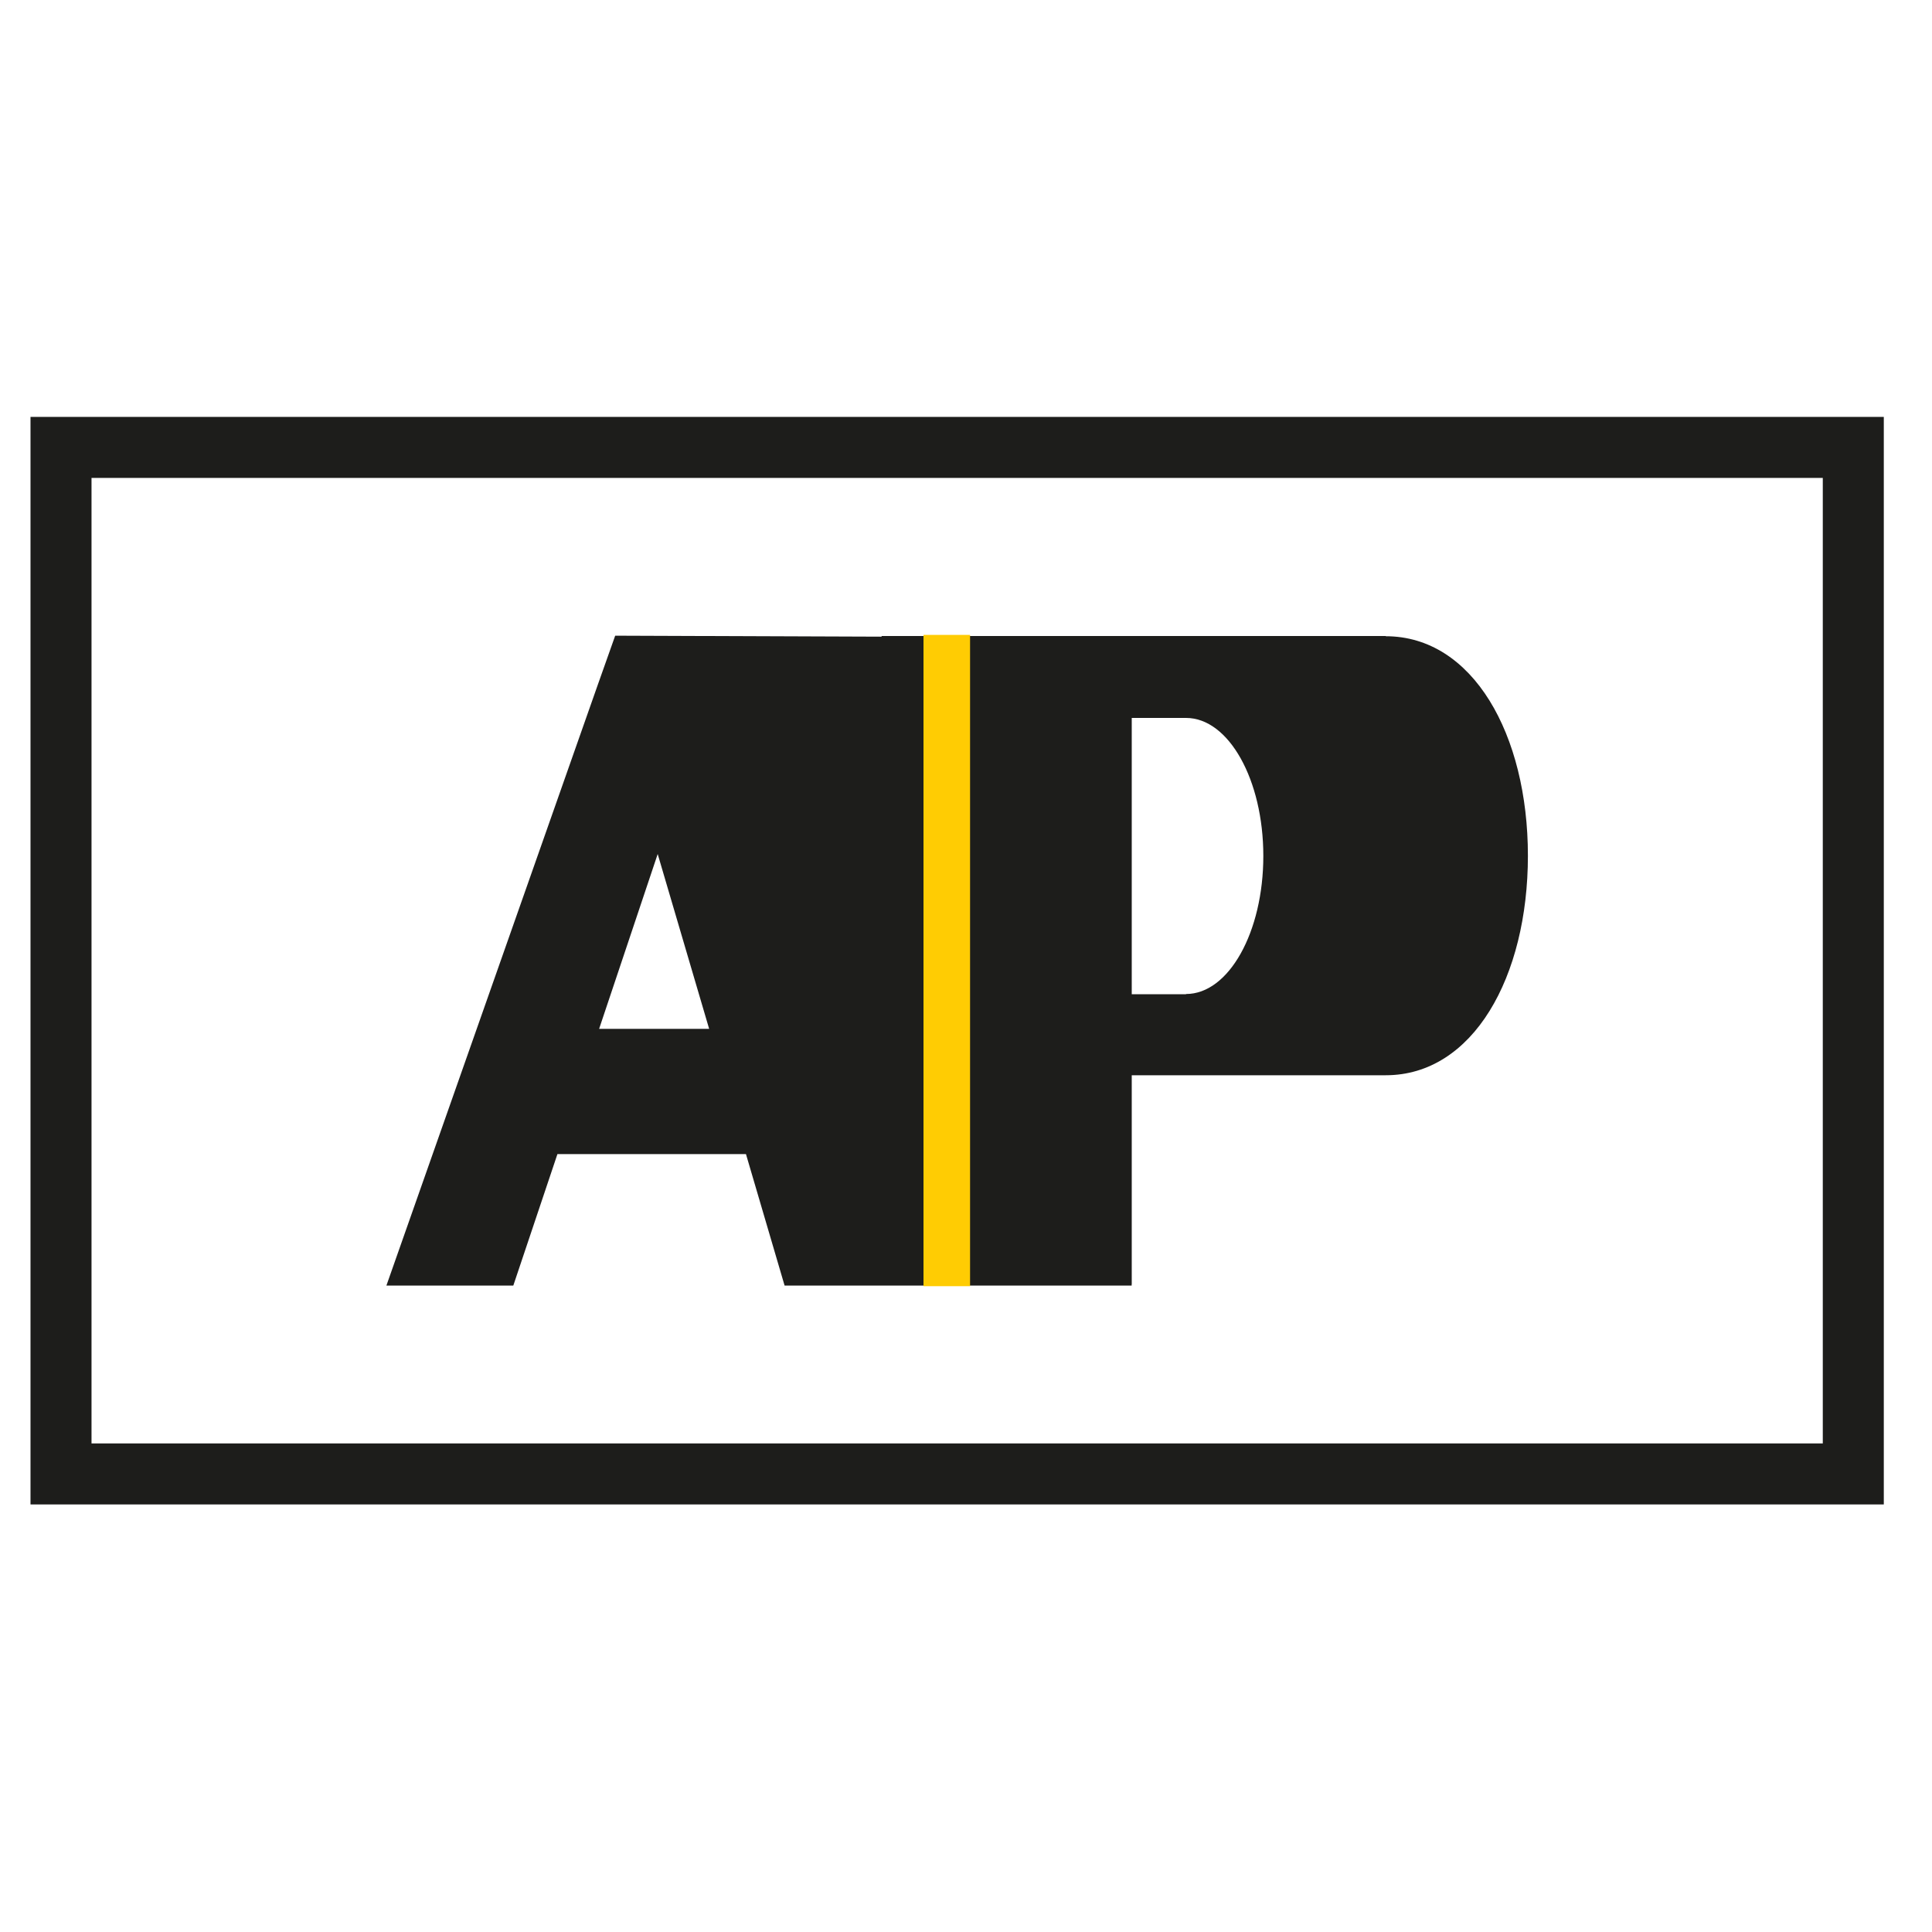
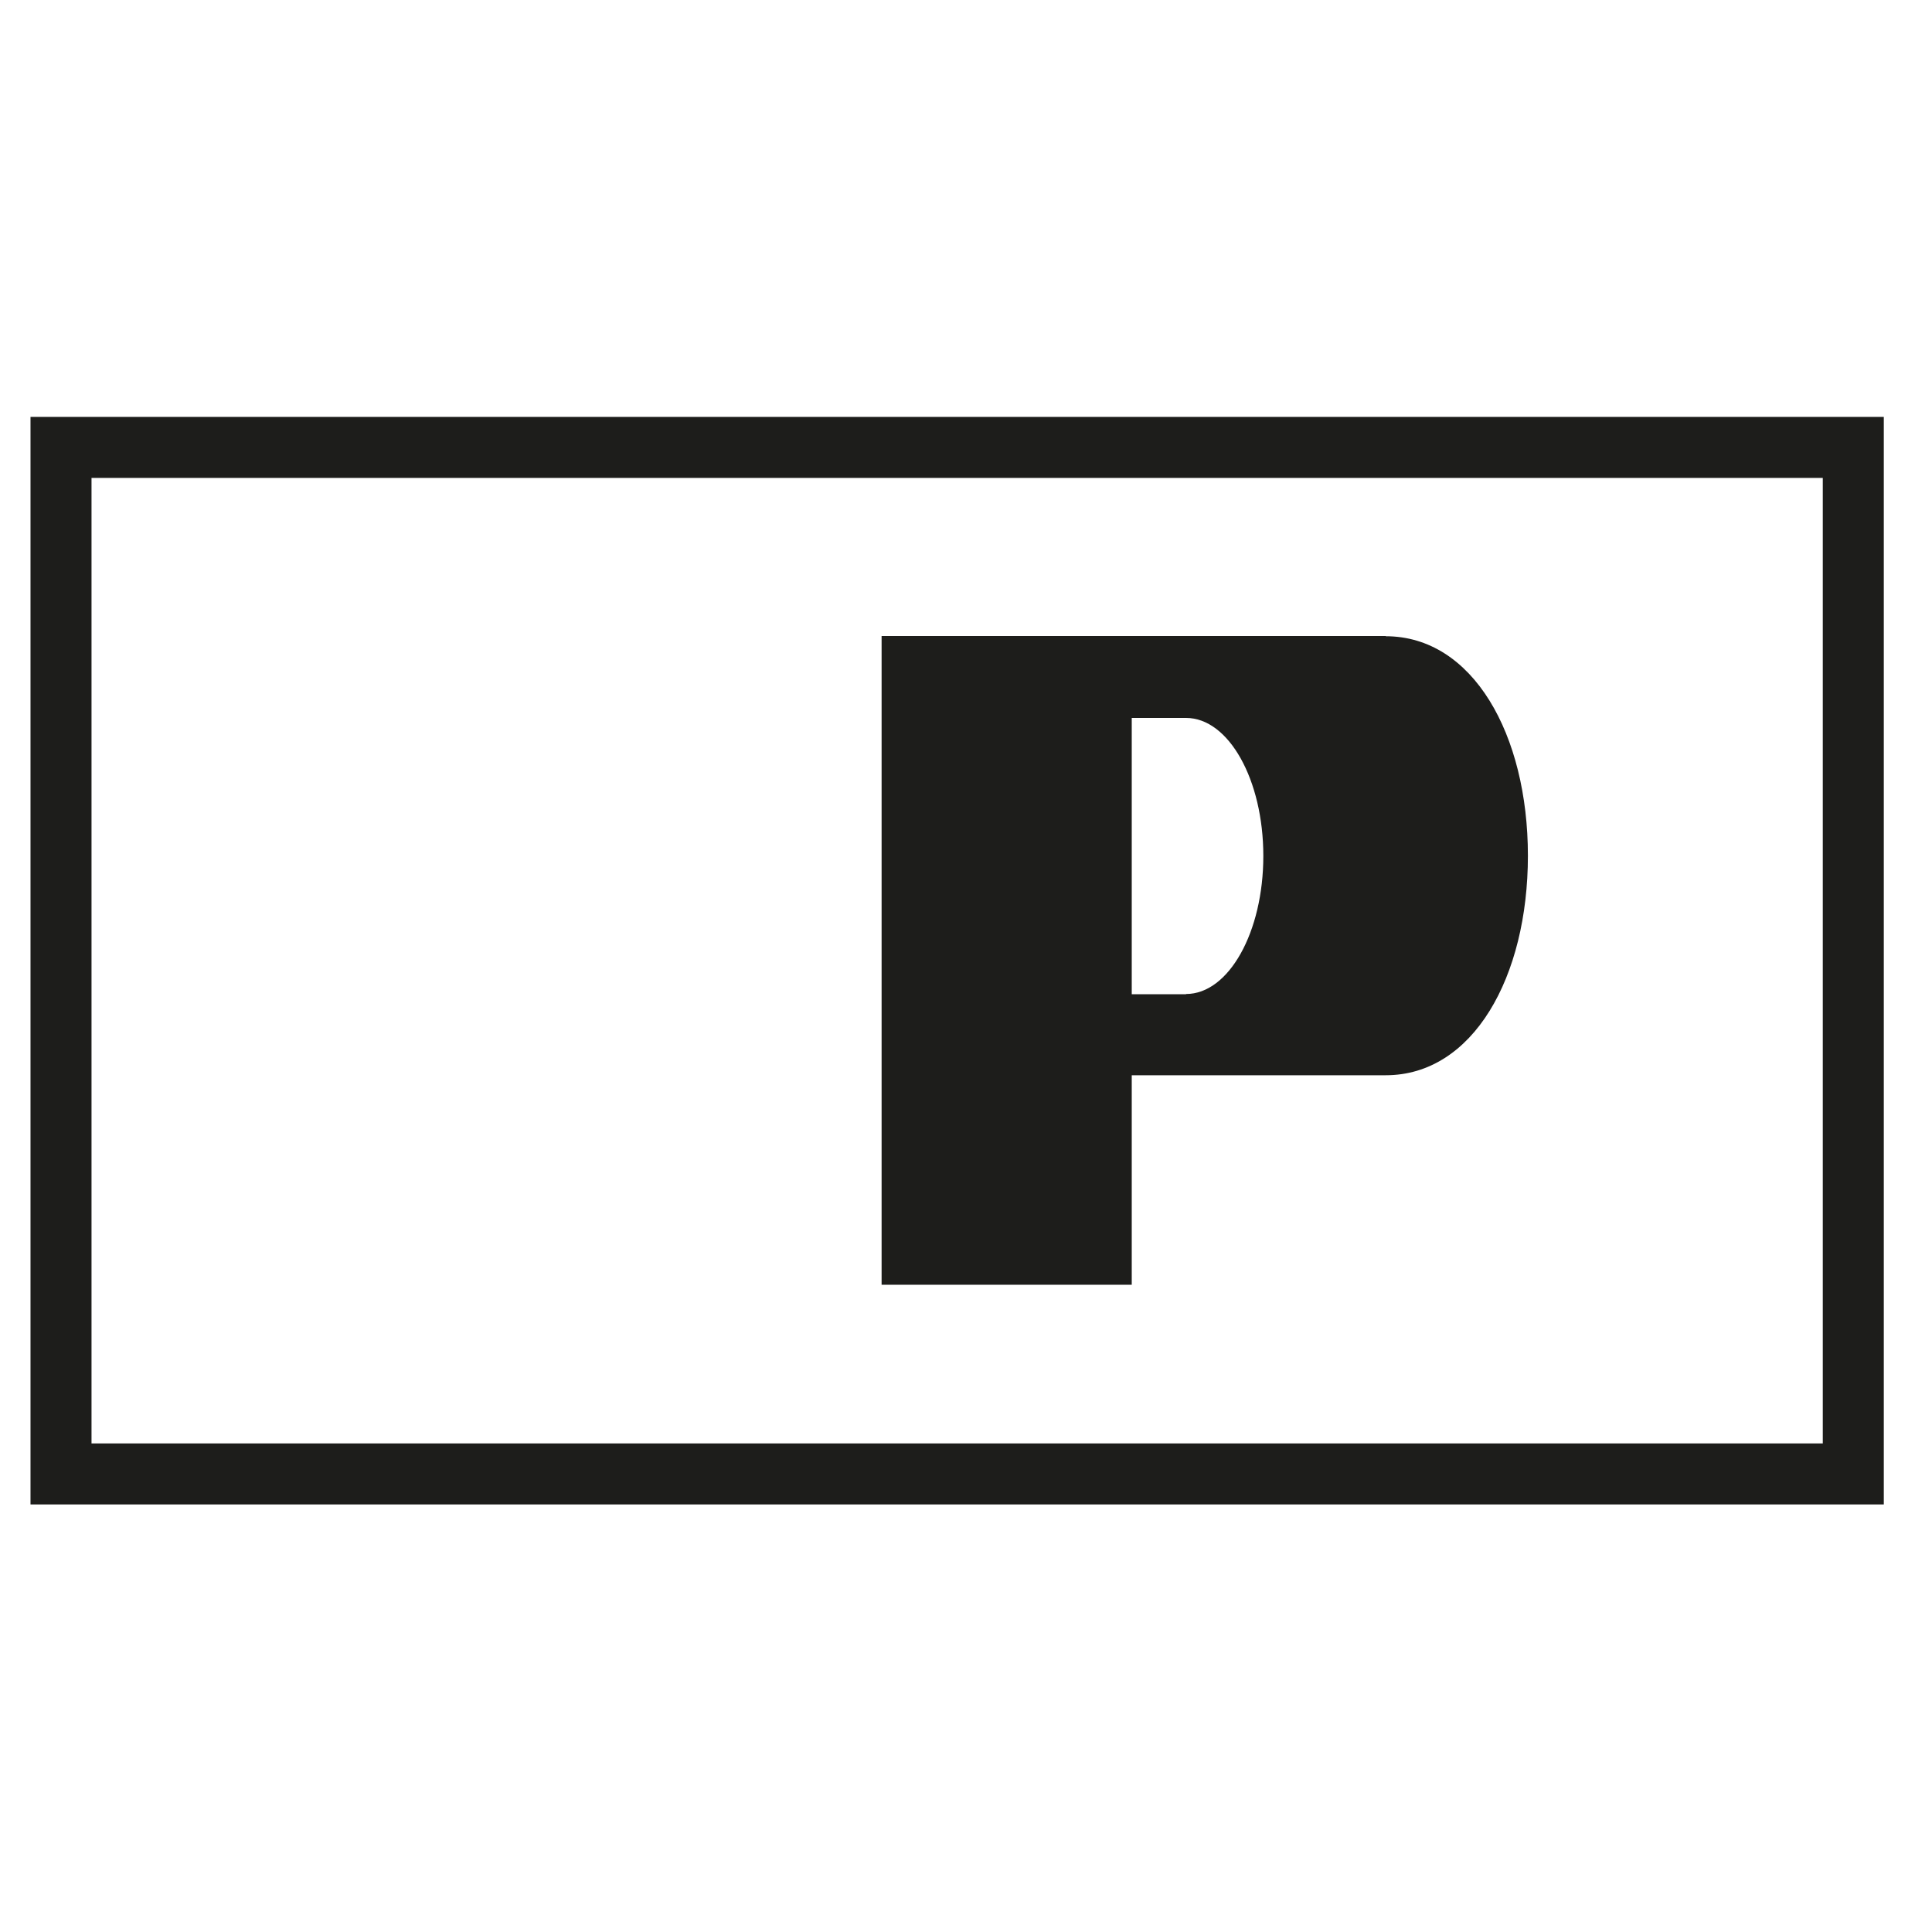
<svg xmlns="http://www.w3.org/2000/svg" width="95" height="95" viewBox="0 0 95 95" fill="none">
-   <path d="M55.65 63.214H38.58L36.68 56.748H27.41L25.24 63.214H19L29.41 33.627L30.25 31.258L45.39 31.315L55.65 63.214ZM34.87 50.59L32.34 41.994L29.46 50.59H34.86H34.87Z" fill="#1D1D1B" />
  <path d="M68.14 31.285C72.42 31.285 75.13 36.115 75.13 42.078C75.13 48.041 72.43 52.872 68.14 52.872H55.65V63.173H43.35V31.273H68.14V31.285ZM58.32 48.877C60.42 48.877 62.12 45.833 62.12 42.09C62.12 38.347 60.42 35.302 58.32 35.302H55.65V48.889H58.32V48.877Z" fill="#1D1D1B" />
-   <path d="M45.41 63.244H47.7V31.219H45.41V63.244Z" fill="#FFCC03" />
  <path d="M91.13 22H3V72.476H91.13V22Z" stroke="#1D1D1B" stroke-width="3" stroke-miterlimit="10" />
</svg>